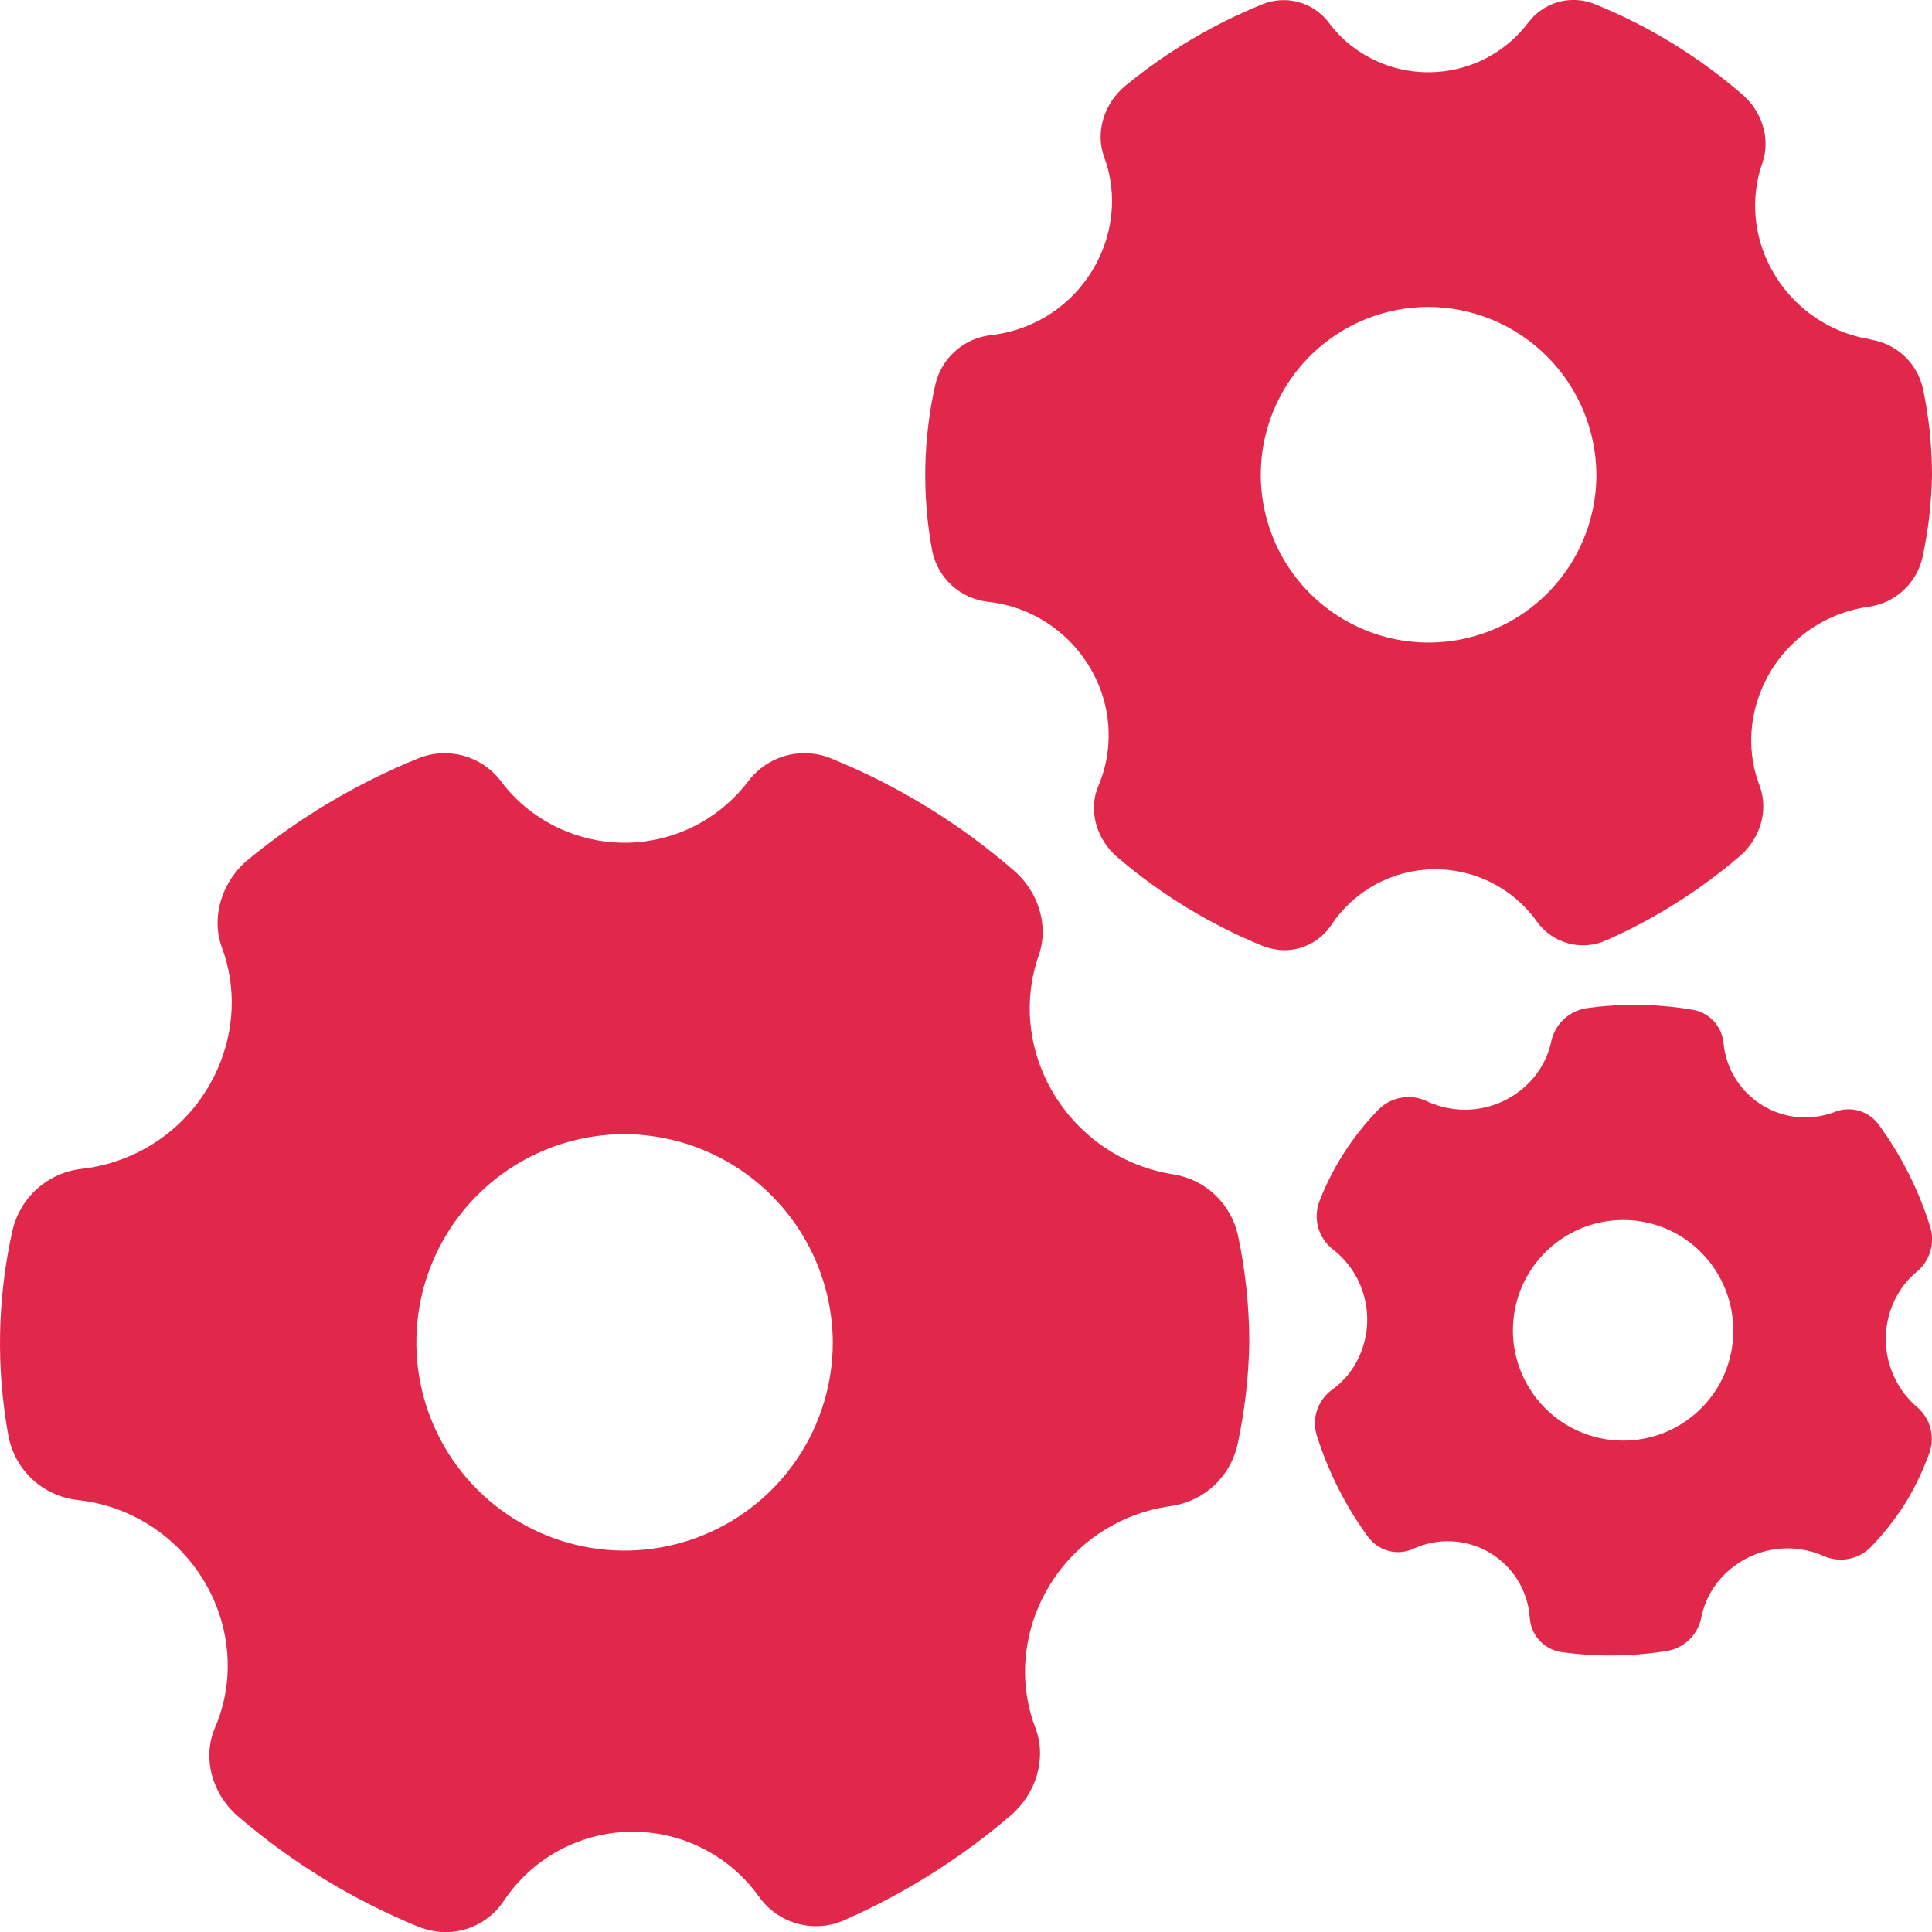
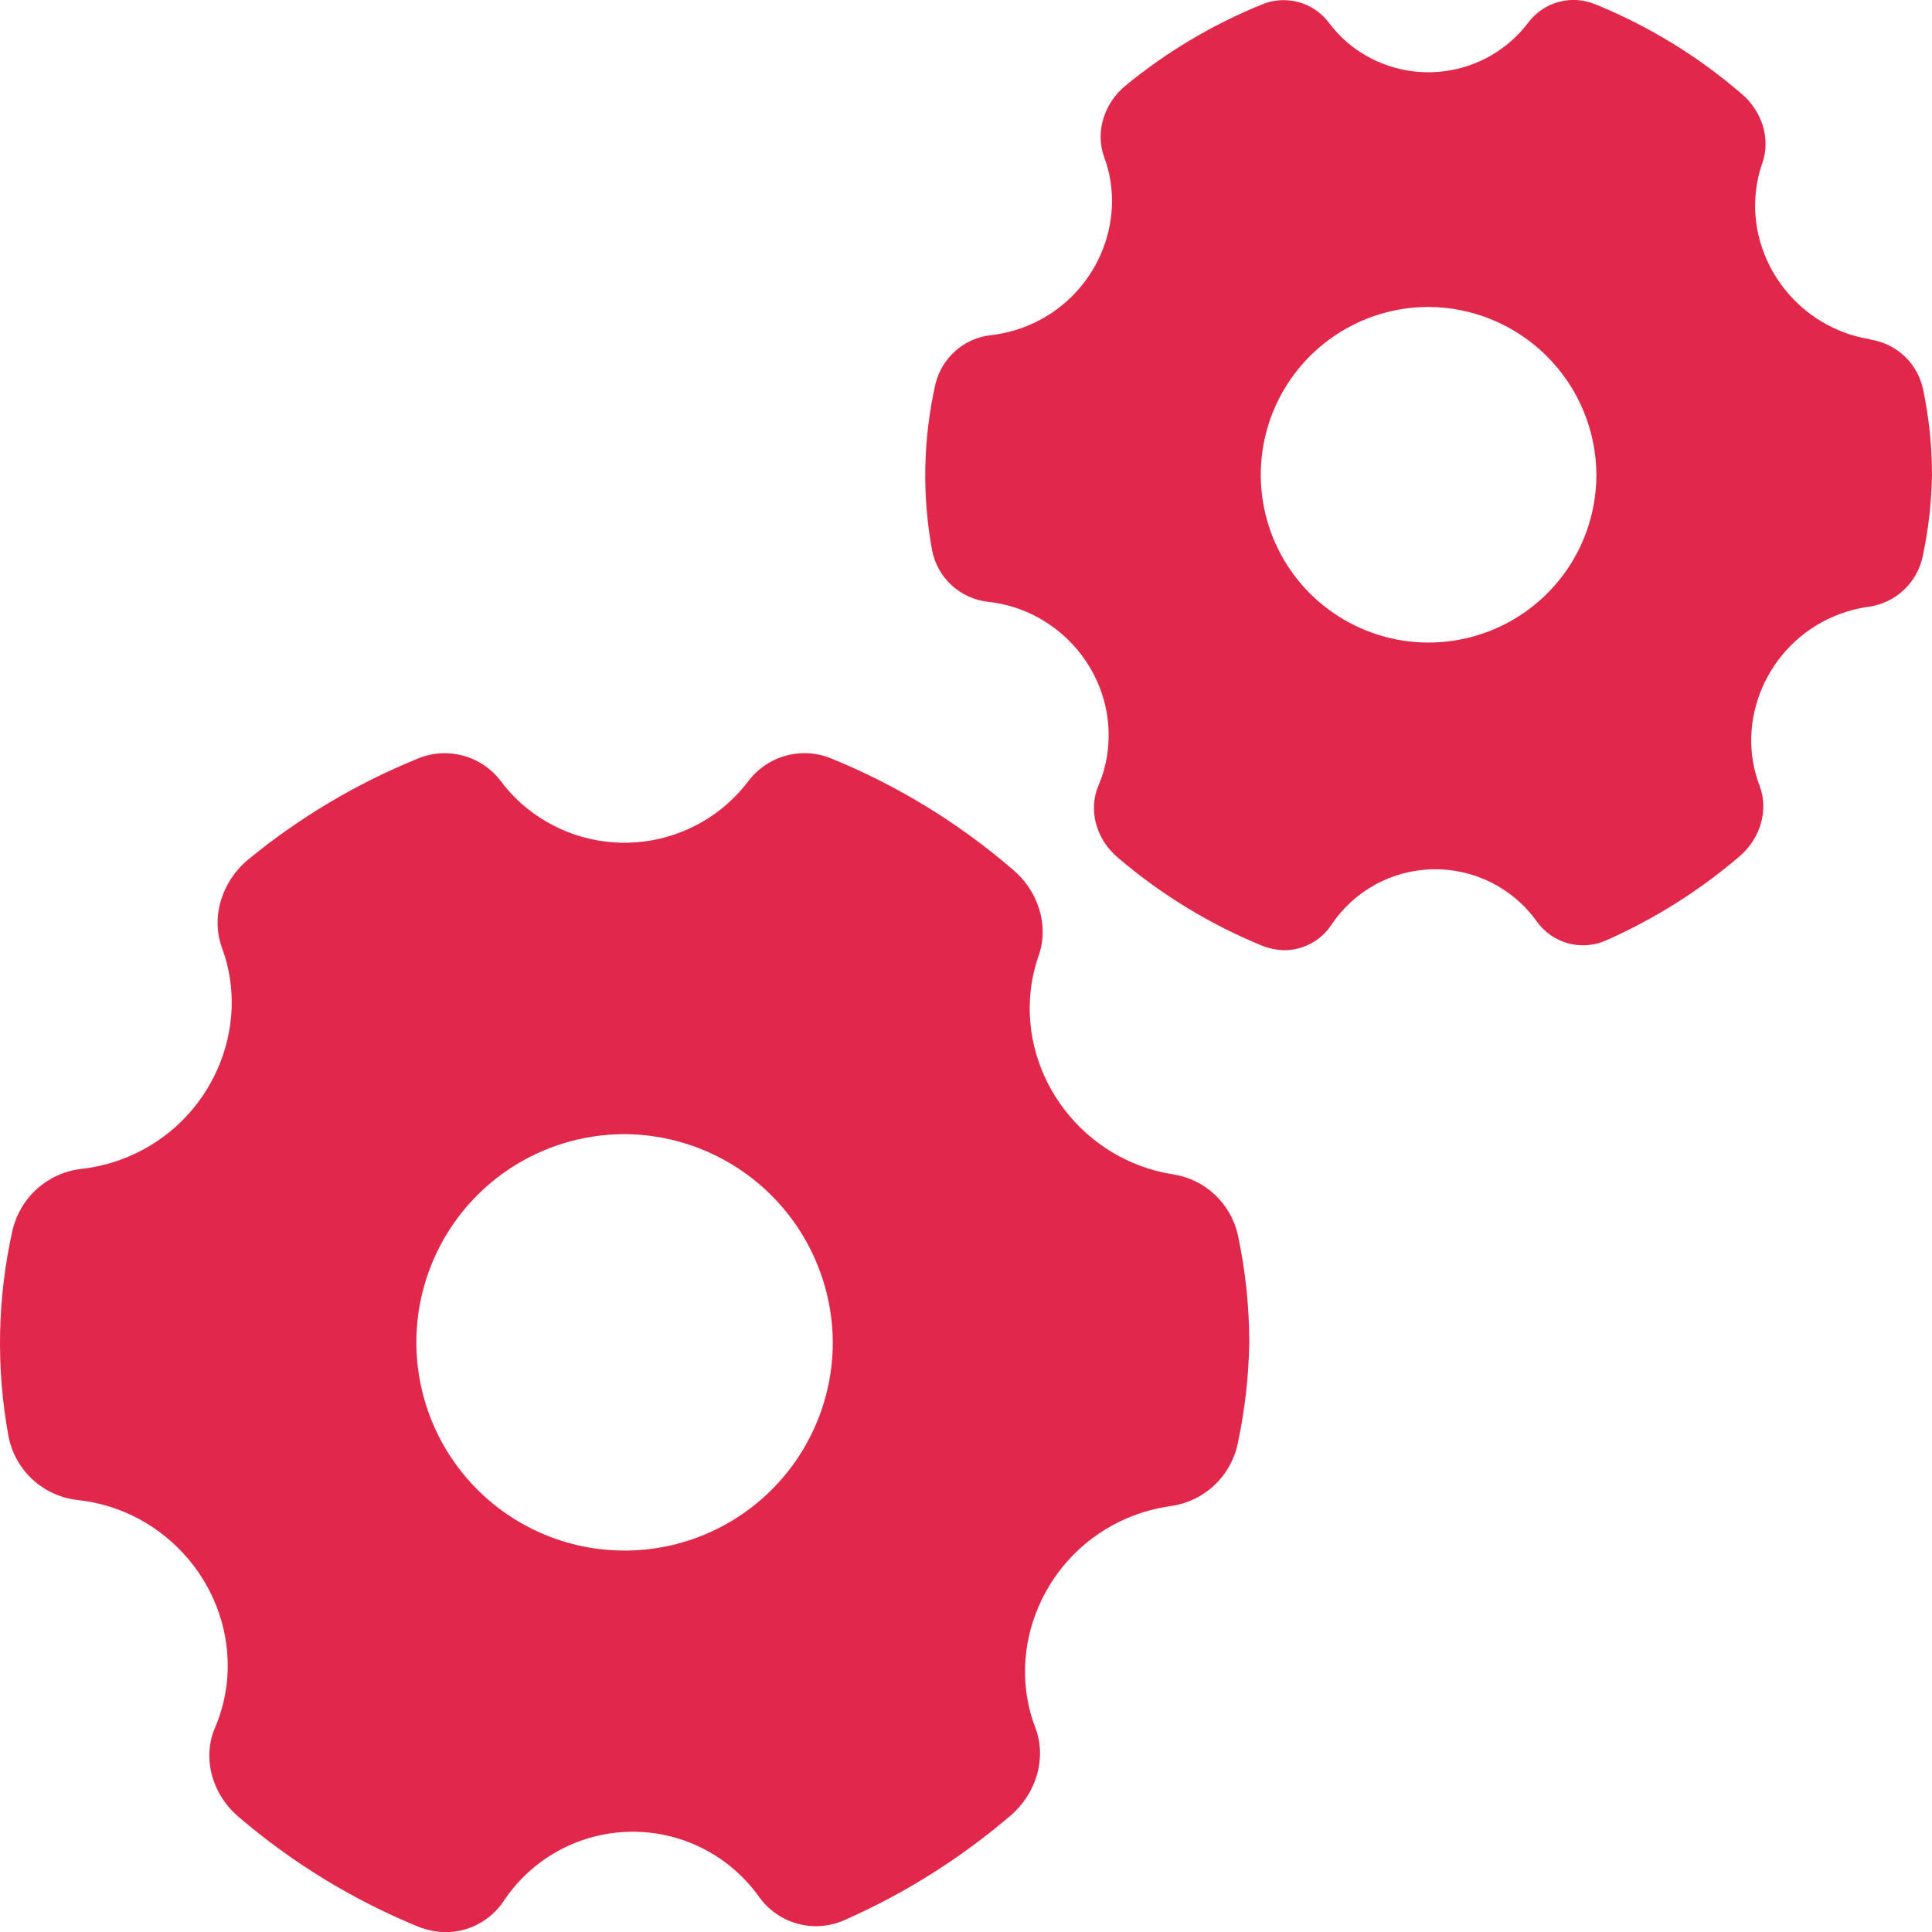
<svg xmlns="http://www.w3.org/2000/svg" width="70" height="70" viewBox="0 0 70 70" fill="none">
  <g clip-path="url(#clip0_3385_5392)">
    <path d="M42.494 42.547C39.259 42.038 36.985 39.046 37.346 35.874C37.395 35.444 37.493 35.021 37.637 34.613C38.011 33.536 37.626 32.289 36.702 31.512C34.747 29.825 32.531 28.466 30.14 27.49C29.617 27.269 29.036 27.229 28.488 27.376C27.941 27.523 27.457 27.848 27.116 28.301C26.662 28.901 26.093 29.404 25.442 29.78C24.79 30.156 24.07 30.398 23.324 30.491C22.578 30.584 21.82 30.527 21.097 30.322C20.373 30.118 19.698 29.77 19.111 29.3C18.748 29.009 18.424 28.673 18.145 28.301C17.804 27.849 17.321 27.524 16.774 27.378C16.227 27.231 15.647 27.27 15.125 27.49C12.918 28.389 10.858 29.614 9.015 31.124C8.045 31.913 7.638 33.205 8.034 34.318C9.136 37.242 7.648 40.67 4.624 41.919C4.085 42.143 3.517 42.289 2.937 42.353C2.345 42.423 1.79 42.673 1.346 43.07C0.902 43.467 0.591 43.991 0.455 44.57C-0.098 47.028 -0.148 49.573 0.31 52.05C0.428 52.648 0.733 53.193 1.181 53.606C1.63 54.019 2.197 54.278 2.803 54.347C6.039 54.688 8.445 57.548 8.239 60.73C8.197 61.371 8.046 62 7.793 62.59C7.314 63.695 7.685 65.036 8.673 65.852C10.616 67.512 12.813 68.851 15.178 69.817C15.472 69.93 15.783 69.994 16.097 70.005C16.523 70.014 16.945 69.914 17.322 69.715C17.699 69.517 18.02 69.227 18.255 68.871C18.758 68.114 19.438 67.491 20.235 67.055C21.033 66.619 21.924 66.384 22.832 66.368C23.741 66.353 24.64 66.558 25.452 66.967C26.263 67.375 26.964 67.975 27.493 68.714C27.834 69.198 28.334 69.547 28.906 69.702C29.479 69.856 30.087 69.805 30.625 69.557C32.79 68.599 34.803 67.331 36.602 65.792C37.544 64.996 37.924 63.723 37.525 62.632C36.388 59.724 37.837 56.283 40.847 55.003C41.357 54.786 41.893 54.639 42.442 54.565C43.024 54.48 43.567 54.218 43.997 53.815C44.426 53.413 44.722 52.888 44.844 52.311C45.103 51.103 45.244 49.871 45.264 48.635C45.262 47.332 45.124 46.032 44.853 44.758C44.73 44.194 44.438 43.681 44.017 43.286C43.596 42.891 43.064 42.633 42.494 42.547ZM30.174 48.635C30.174 50.127 29.732 51.586 28.903 52.827C28.074 54.068 26.896 55.035 25.518 55.606C24.139 56.177 22.622 56.327 21.159 56.036C19.695 55.745 18.351 55.026 17.296 53.971C16.241 52.916 15.522 51.572 15.231 50.109C14.939 48.645 15.089 47.128 15.66 45.75C16.231 44.371 17.198 43.193 18.438 42.364C19.679 41.535 21.138 41.092 22.63 41.092C24.627 41.103 26.54 41.901 27.952 43.313C29.365 44.725 30.163 46.638 30.174 48.635Z" fill="#E1284B" />
    <path d="M67.77 12.294C65.163 11.884 63.33 9.472 63.622 6.916C63.66 6.569 63.739 6.228 63.856 5.9C64.157 5.032 63.848 4.029 63.103 3.401C61.526 2.04 59.738 0.945 57.809 0.159C57.387 -0.019 56.918 -0.05 56.476 0.069C56.035 0.189 55.645 0.453 55.371 0.819C55.005 1.303 54.547 1.708 54.022 2.011C53.497 2.313 52.916 2.508 52.315 2.583C51.714 2.658 51.103 2.612 50.52 2.448C49.937 2.283 49.393 2.003 48.919 1.625C48.629 1.389 48.369 1.119 48.145 0.819C47.87 0.455 47.482 0.193 47.041 0.075C46.6 -0.044 46.133 -0.012 45.712 0.166C43.934 0.889 42.275 1.877 40.79 3.094C40.008 3.73 39.68 4.772 39.998 5.669C40.887 8.024 39.688 10.787 37.25 11.795C36.816 11.975 36.358 12.093 35.89 12.145C35.415 12.201 34.968 12.401 34.611 12.719C34.254 13.037 34.002 13.457 33.891 13.922C33.444 15.903 33.404 17.955 33.774 19.952C33.87 20.433 34.117 20.871 34.478 21.204C34.839 21.536 35.296 21.746 35.783 21.803C38.391 22.076 40.331 24.384 40.158 26.95C40.126 27.468 40.006 27.977 39.803 28.454C39.417 29.346 39.717 30.426 40.514 31.083C42.08 32.42 43.849 33.498 45.756 34.276C45.993 34.367 46.243 34.418 46.497 34.428C46.84 34.434 47.179 34.353 47.483 34.193C47.788 34.033 48.046 33.799 48.236 33.513C48.642 32.903 49.189 32.401 49.832 32.049C50.474 31.698 51.193 31.508 51.925 31.495C52.658 31.483 53.382 31.648 54.036 31.977C54.691 32.307 55.255 32.79 55.681 33.386C55.957 33.774 56.358 34.054 56.817 34.179C57.276 34.304 57.765 34.265 58.199 34.069C59.944 33.297 61.568 32.275 63.019 31.034C63.778 30.393 64.084 29.366 63.761 28.487C62.846 26.145 64.013 23.371 66.44 22.335C66.851 22.16 67.283 22.041 67.725 21.981C68.195 21.912 68.632 21.701 68.978 21.377C69.325 21.052 69.563 20.629 69.662 20.165C69.871 19.19 69.984 18.198 70 17.201C69.999 16.152 69.889 15.107 69.672 14.081C69.571 13.627 69.336 13.215 68.996 12.898C68.657 12.581 68.229 12.373 67.77 12.304V12.294ZM57.84 17.201C57.84 18.404 57.484 19.579 56.816 20.579C56.148 21.579 55.198 22.358 54.087 22.818C52.976 23.278 51.754 23.399 50.574 23.164C49.395 22.929 48.312 22.35 47.461 21.5C46.611 20.65 46.032 19.567 45.797 18.387C45.563 17.208 45.683 15.985 46.143 14.874C46.603 13.763 47.383 12.814 48.383 12.146C49.382 11.478 50.558 11.121 51.76 11.121C53.37 11.129 54.912 11.773 56.05 12.911C57.189 14.049 57.832 15.591 57.84 17.201Z" fill="#E1284B" />
-     <path d="M69.46 50.981C68.829 50.441 68.43 49.68 68.343 48.854C68.257 48.028 68.49 47.201 68.995 46.542C69.136 46.362 69.298 46.199 69.477 46.055C69.708 45.855 69.874 45.589 69.952 45.294C70.031 44.998 70.019 44.685 69.918 44.397C69.505 43.092 68.883 41.862 68.076 40.757C67.902 40.513 67.651 40.334 67.364 40.248C67.076 40.162 66.768 40.174 66.489 40.283C66.117 40.427 65.721 40.496 65.323 40.484C64.924 40.473 64.532 40.382 64.17 40.216C63.808 40.05 63.482 39.813 63.213 39.52C62.944 39.226 62.737 38.881 62.603 38.506C62.521 38.274 62.468 38.033 62.446 37.788C62.417 37.489 62.29 37.208 62.085 36.99C61.879 36.772 61.606 36.628 61.31 36.582C60.065 36.373 58.796 36.352 57.544 36.52C57.23 36.556 56.934 36.687 56.696 36.895C56.458 37.104 56.29 37.381 56.214 37.688C55.898 39.312 54.274 40.444 52.562 40.165C52.257 40.117 51.961 40.025 51.682 39.892C51.396 39.759 51.076 39.718 50.766 39.773C50.456 39.828 50.17 39.978 49.947 40.201C49.014 41.155 48.284 42.288 47.802 43.533C47.689 43.835 47.675 44.165 47.762 44.476C47.85 44.787 48.033 45.062 48.287 45.261C48.941 45.767 49.374 46.505 49.5 47.321C49.625 48.138 49.432 48.972 48.961 49.651C48.765 49.928 48.523 50.17 48.245 50.366C47.986 50.56 47.796 50.832 47.704 51.143C47.613 51.453 47.623 51.785 47.735 52.089C48.15 53.377 48.769 54.59 49.567 55.683C49.668 55.815 49.79 55.93 49.928 56.023C50.118 56.145 50.335 56.218 50.56 56.233C50.786 56.249 51.011 56.207 51.216 56.112C51.653 55.911 52.133 55.819 52.614 55.845C53.094 55.87 53.562 56.012 53.976 56.257C54.39 56.503 54.738 56.845 54.99 57.255C55.243 57.665 55.392 58.13 55.425 58.61C55.444 58.922 55.571 59.218 55.785 59.446C55.999 59.675 56.285 59.822 56.596 59.861C57.838 60.031 59.099 60.02 60.338 59.827C60.648 59.786 60.938 59.652 61.169 59.442C61.401 59.232 61.562 58.956 61.632 58.651C61.928 57.026 63.538 55.876 65.251 56.137C65.542 56.18 65.825 56.263 66.092 56.383C66.379 56.507 66.696 56.54 67.002 56.477C67.308 56.415 67.587 56.26 67.802 56.034C68.256 55.562 68.661 55.046 69.014 54.495C69.376 53.908 69.676 53.285 69.908 52.635C70.009 52.347 70.021 52.034 69.941 51.739C69.861 51.443 69.693 51.179 69.46 50.981ZM62.214 50.297C61.798 50.97 61.193 51.505 60.475 51.834C59.756 52.163 58.956 52.271 58.175 52.145C57.395 52.019 56.67 51.664 56.091 51.126C55.512 50.588 55.106 49.89 54.923 49.121C54.741 48.352 54.791 47.546 55.067 46.805C55.343 46.065 55.832 45.422 56.473 44.96C57.114 44.497 57.877 44.235 58.667 44.206C59.457 44.177 60.238 44.384 60.91 44.799C61.809 45.359 62.449 46.251 62.693 47.282C62.937 48.312 62.765 49.397 62.214 50.3V50.297Z" fill="#E1284B" />
  </g>
  <defs>
    <clipPath id="clip0_3385_5392">
      <rect width="70" height="70" fill="white" />
    </clipPath>
  </defs>
</svg>